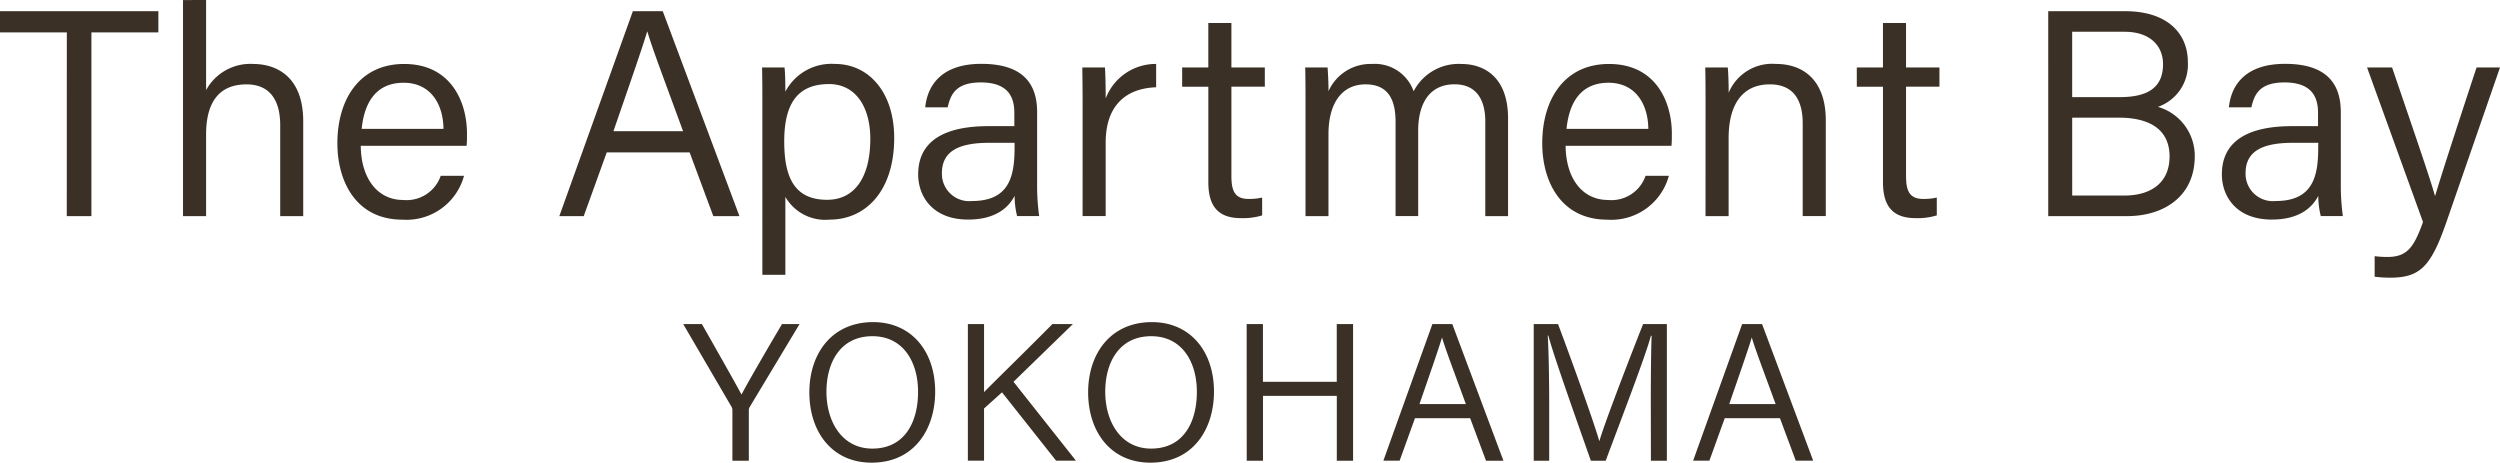
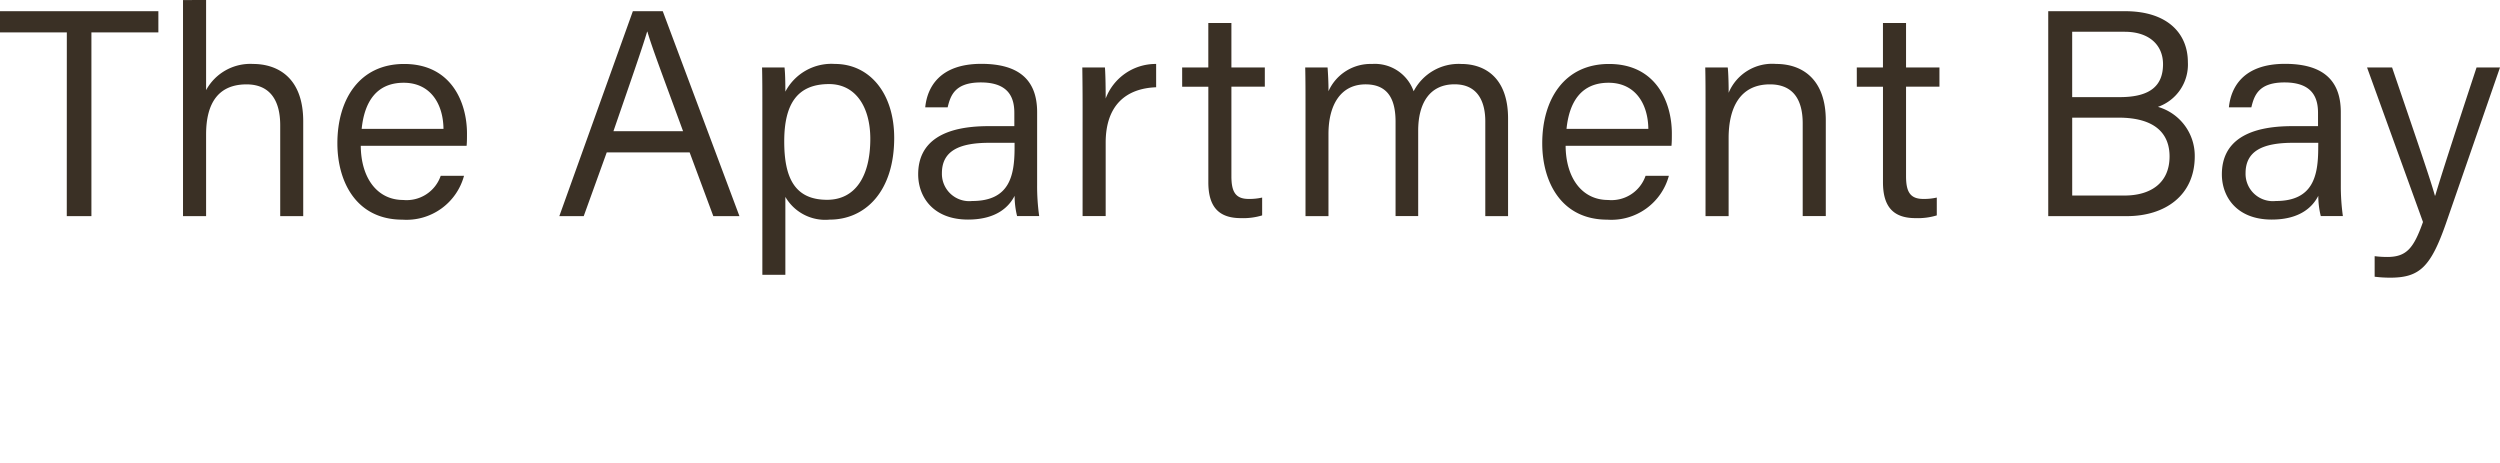
<svg xmlns="http://www.w3.org/2000/svg" width="221" height="40.9">
  <g fill="#3a3025">
    <path d="M5.907 2.863H0V.99h14v1.873H8.081v16.242H5.903zM18.219 0v7.968a4.445 4.445 0 014.157-2.314c2.049 0 4.429 1.1 4.429 5.072v8.379h-2.034v-8.029c0-2.322-1-3.617-2.978-3.617-2.421 0-3.574 1.572-3.574 4.427v7.219h-2.041V.005zM31.892 12.887c.019 2.844 1.45 4.791 3.75 4.791a3.188 3.188 0 003.317-2.136h2.06a5.264 5.264 0 01-5.443 3.876c-4.1 0-5.752-3.378-5.752-6.749 0-3.871 1.944-7.014 5.9-7.014 4.192 0 5.557 3.423 5.557 6.147 0 .392 0 .735-.033 1.087zm7.312-1.493c-.026-2.267-1.192-4.078-3.516-4.078-2.4 0-3.473 1.676-3.717 4.078zM53.636 13.47l-2.034 5.634h-2.157l6.5-18.115h2.642l6.779 18.115h-2.31l-2.093-5.634zm6.747-1.873c-1.8-4.912-2.768-7.455-3.152-8.8h-.026c-.442 1.5-1.528 4.595-2.977 8.8zM69.426 17.404v6.886h-2.034V9.177c0-1.073 0-2.2-.026-3.212h1.987c.052.452.073 1.246.073 2.137a4.6 4.6 0 014.373-2.45c3.054 0 5.248 2.56 5.248 6.544 0 4.7-2.531 7.219-5.711 7.219a4.07 4.07 0 01-3.91-2.011zm7.509-5.127c0-2.848-1.316-4.845-3.645-4.845-2.831 0-3.964 1.787-3.964 5.071 0 3.2.917 5.159 3.789 5.159 2.48.001 3.82-2.056 3.82-5.385zM91.682 16.324a18.974 18.974 0 00.182 2.778h-1.953a7.534 7.534 0 01-.22-1.792c-.456.9-1.53 2.1-4.117 2.1-3.085 0-4.407-2.006-4.407-4 0-2.923 2.287-4.258 6.2-4.258h2.3V9.98c0-1.2-.376-2.693-2.962-2.693-2.3 0-2.681 1.161-2.932 2.2h-1.982c.17-1.723 1.236-3.85 4.977-3.843 3.16.007 4.915 1.3 4.915 4.269zm-1.994-3.7h-2.233c-2.69 0-4.19.733-4.19 2.683a2.414 2.414 0 002.668 2.462c3.306 0 3.755-2.218 3.755-4.712zM95.702 9.536c0-1.925-.019-2.938-.026-3.571h2c.033.381.066 1.367.066 2.744a4.725 4.725 0 014.461-3.056v2.061c-2.7.1-4.461 1.628-4.461 4.9v6.487h-2.041zM104.502 5.963h2.313v-3.93h2.041v3.93h2.954v1.7h-2.954v7.9c0 1.323.312 2.022 1.518 2.022a4.977 4.977 0 001.2-.121v1.577a5.734 5.734 0 01-1.885.241c-1.957 0-2.872-1.007-2.872-3.171V7.665h-2.313zM115.407 9.354c0-1.132 0-2.333-.026-3.389h1.976c.033.407.092 1.413.08 2.1a4.069 4.069 0 013.851-2.41 3.631 3.631 0 013.678 2.413 4.472 4.472 0 014.21-2.413c2.107 0 4.137 1.235 4.137 4.814v8.637H131.3v-8.391c0-1.581-.568-3.262-2.714-3.262-2.235 0-3.218 1.72-3.218 4.1v7.55h-2v-8.329c0-1.744-.5-3.316-2.649-3.316-2.215 0-3.282 1.837-3.282 4.384v7.262h-2.03zM138.401 12.887c.019 2.844 1.45 4.791 3.75 4.791a3.188 3.188 0 003.317-2.136h2.06a5.265 5.265 0 01-5.443 3.876c-4.1 0-5.751-3.378-5.751-6.749 0-3.871 1.944-7.014 5.9-7.014 4.193 0 5.557 3.423 5.557 6.147 0 .392 0 .735-.033 1.087zm7.312-1.493c-.026-2.267-1.192-4.078-3.516-4.078-2.405 0-3.473 1.676-3.717 4.078zM150.77 9.276c0-1.144 0-2.285-.026-3.311h1.987c.059.395.092 1.854.08 2.239A4.168 4.168 0 01157 5.652c2.433 0 4.4 1.461 4.4 4.986v8.465h-2.041v-8.194c0-2.069-.822-3.451-2.9-3.451-2.632 0-3.649 2.056-3.649 4.75v6.9h-2.042zM164.14 5.963h2.313v-3.93h2.041v3.93h2.953v1.7h-2.953v7.9c0 1.323.312 2.022 1.518 2.022a4.974 4.974 0 001.2-.121v1.577a5.733 5.733 0 01-1.885.241c-1.957 0-2.872-1.007-2.872-3.171V7.665h-2.313zM181.064.99h6.8c3.743 0 5.544 1.972 5.544 4.507a3.958 3.958 0 01-2.647 3.95 4.5 4.5 0 013.255 4.372c0 3.465-2.632 5.287-6 5.287h-6.951zm6.337 7.595c2.747 0 3.811-1.065 3.811-2.912 0-1.647-1.171-2.865-3.4-2.865h-4.631v5.777zm-4.218 8.7h4.625c2.3 0 3.981-1.1 3.981-3.454 0-2.048-1.314-3.431-4.512-3.431h-4.095zM206.929 16.324a18.964 18.964 0 00.182 2.778h-1.954a7.54 7.54 0 01-.22-1.792c-.456.9-1.53 2.1-4.117 2.1-3.086 0-4.407-2.006-4.407-4 0-2.923 2.287-4.258 6.2-4.258h2.3V9.98c0-1.2-.376-2.693-2.962-2.693-2.3 0-2.68 1.161-2.931 2.2h-1.985c.17-1.723 1.236-3.85 4.977-3.843 3.16.007 4.915 1.3 4.915 4.269zm-1.994-3.7h-2.236c-2.691 0-4.191.733-4.191 2.683a2.414 2.414 0 002.668 2.462c3.305 0 3.755-2.218 3.755-4.712zM211.461 5.966c2.248 6.583 3.413 9.979 3.785 11.334h.026c.45-1.516 1.413-4.531 3.655-11.334h2.072l-4.776 13.781c-1.35 3.855-2.328 4.8-4.94 4.8a11.266 11.266 0 01-1.364-.085v-1.817a8.721 8.721 0 001.107.071c1.718 0 2.344-.777 3.166-3.091l-4.945-13.662z" />
  </g>
  <g fill="#3a3025">
-     <path d="M64.744 40.726V36.27a.616.616 0 00-.078-.31l-4.268-7.31h1.651c1.125 1.983 2.96 5.208 3.5 6.23.52-1.009 2.4-4.245 3.579-6.23h1.55l-4.416 7.348a.535.535 0 00-.066.3v4.432zM82.67 34.615c0 3.315-1.837 6.284-5.623 6.284-3.517 0-5.5-2.747-5.5-6.212 0-3.446 2-6.212 5.636-6.212 3.378.001 5.487 2.567 5.487 6.14zm-9.611.021c0 2.651 1.384 5.019 4.054 5.019 2.881 0 4.044-2.369 4.044-5.018s-1.318-4.917-4.033-4.917c-2.826 0-4.065 2.303-4.065 4.916zM85.56 28.65h1.43v6.011c.915-.932 4.074-4.017 6.04-6.011h1.812l-5.247 5.1 5.517 6.972h-1.753l-4.78-6.039-1.589 1.428v4.612h-1.43zM107.316 34.615c0 3.315-1.838 6.284-5.624 6.284-3.517 0-5.5-2.747-5.5-6.212 0-3.446 2-6.212 5.637-6.212 3.377.001 5.487 2.567 5.487 6.14zm-9.611.021c0 2.651 1.384 5.019 4.054 5.019 2.881 0 4.044-2.369 4.044-5.018s-1.319-4.917-4.033-4.917c-2.827 0-4.066 2.303-4.066 4.916zM110.205 28.65h1.439v5.1h6.525v-5.1h1.443v12.077h-1.439v-5.732h-6.525v5.732h-1.439zM125.083 36.97l-1.356 3.756h-1.438l4.333-12.076h1.762l4.519 12.077h-1.54l-1.4-3.756zm4.5-1.249c-1.2-3.275-1.845-4.97-2.1-5.864h-.018c-.294 1-1.018 3.063-1.984 5.864zM145.931 35.481c0-2.272.022-4.547.074-5.8h-.062c-.509 1.877-2.583 7.246-4 11.048h-1.31c-1.073-3.057-3.22-9.065-3.765-11.07h-.049c.091 1.391.131 4.1.131 6.175v4.895h-1.369V28.65h2.15c1.44 3.843 3.216 8.819 3.638 10.314h.03c.282-1.093 2.368-6.574 3.852-10.314h2.1v12.077h-1.411zM152.466 36.97l-1.356 3.756h-1.438l4.333-12.077h1.762l4.519 12.077h-1.539l-1.4-3.756zm4.5-1.249c-1.2-3.275-1.845-4.97-2.1-5.864h-.017c-.294 1-1.019 3.063-1.985 5.864z" />
-   </g>
+     </g>
</svg>